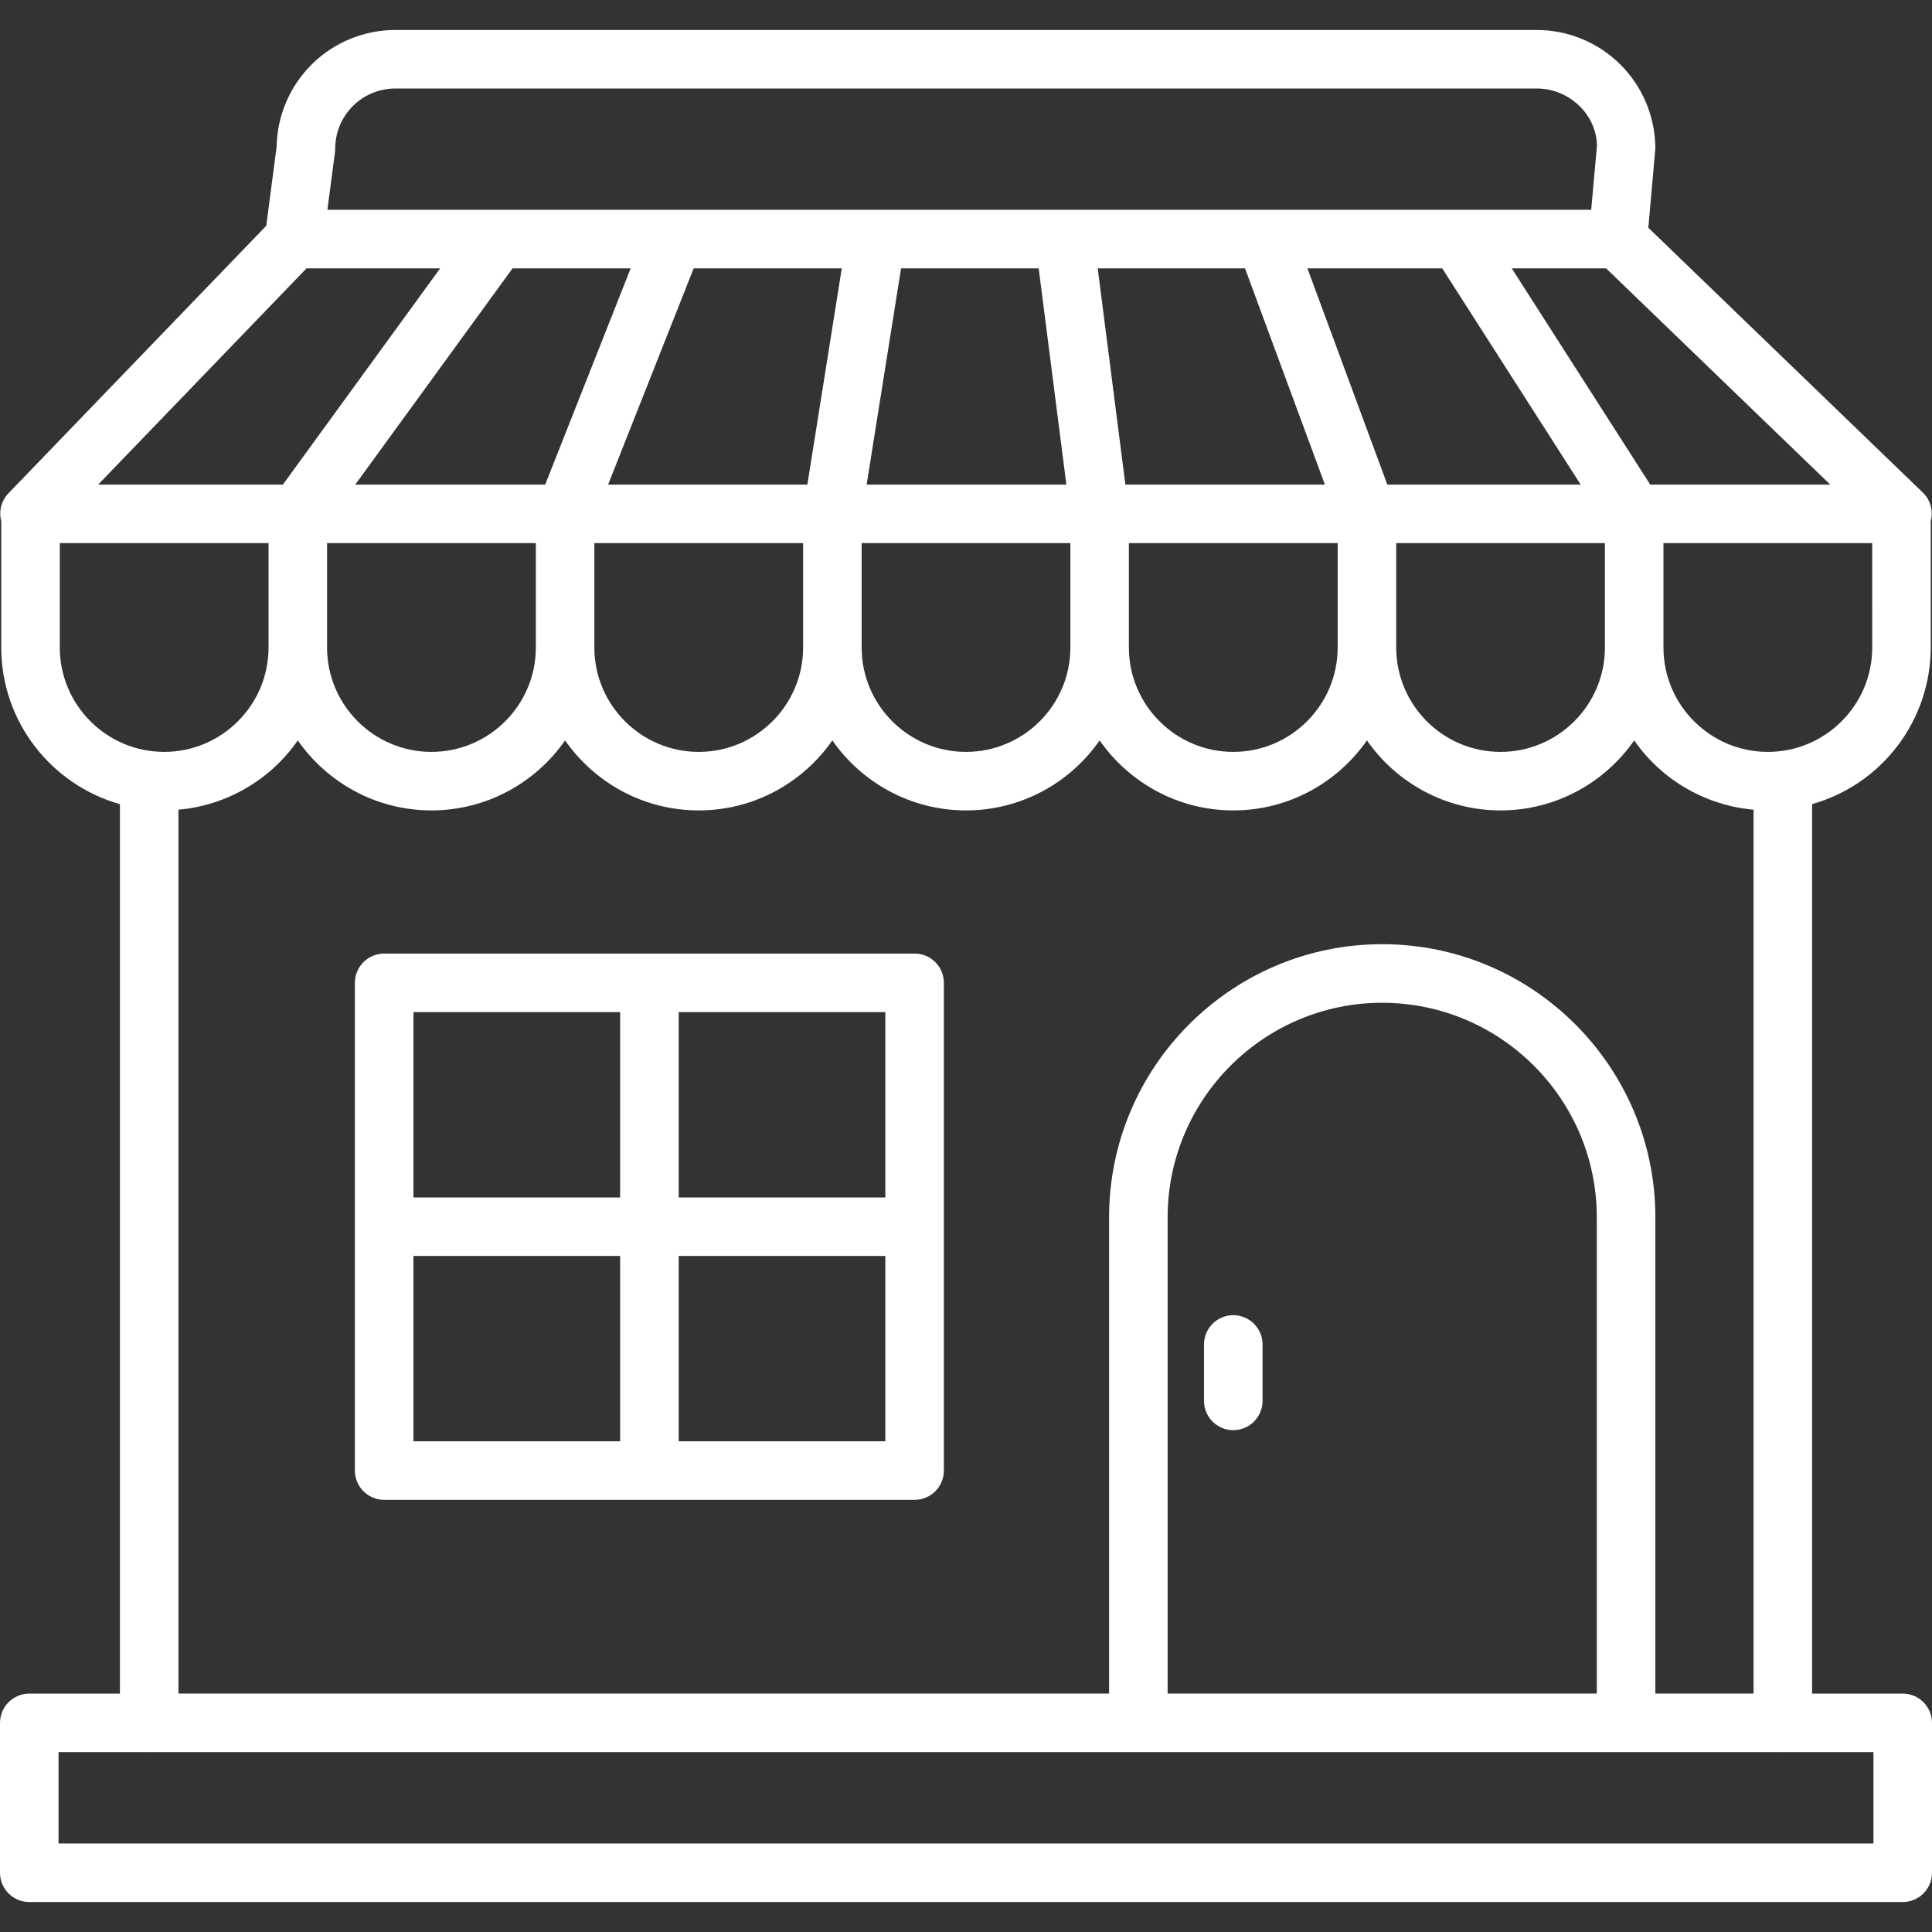
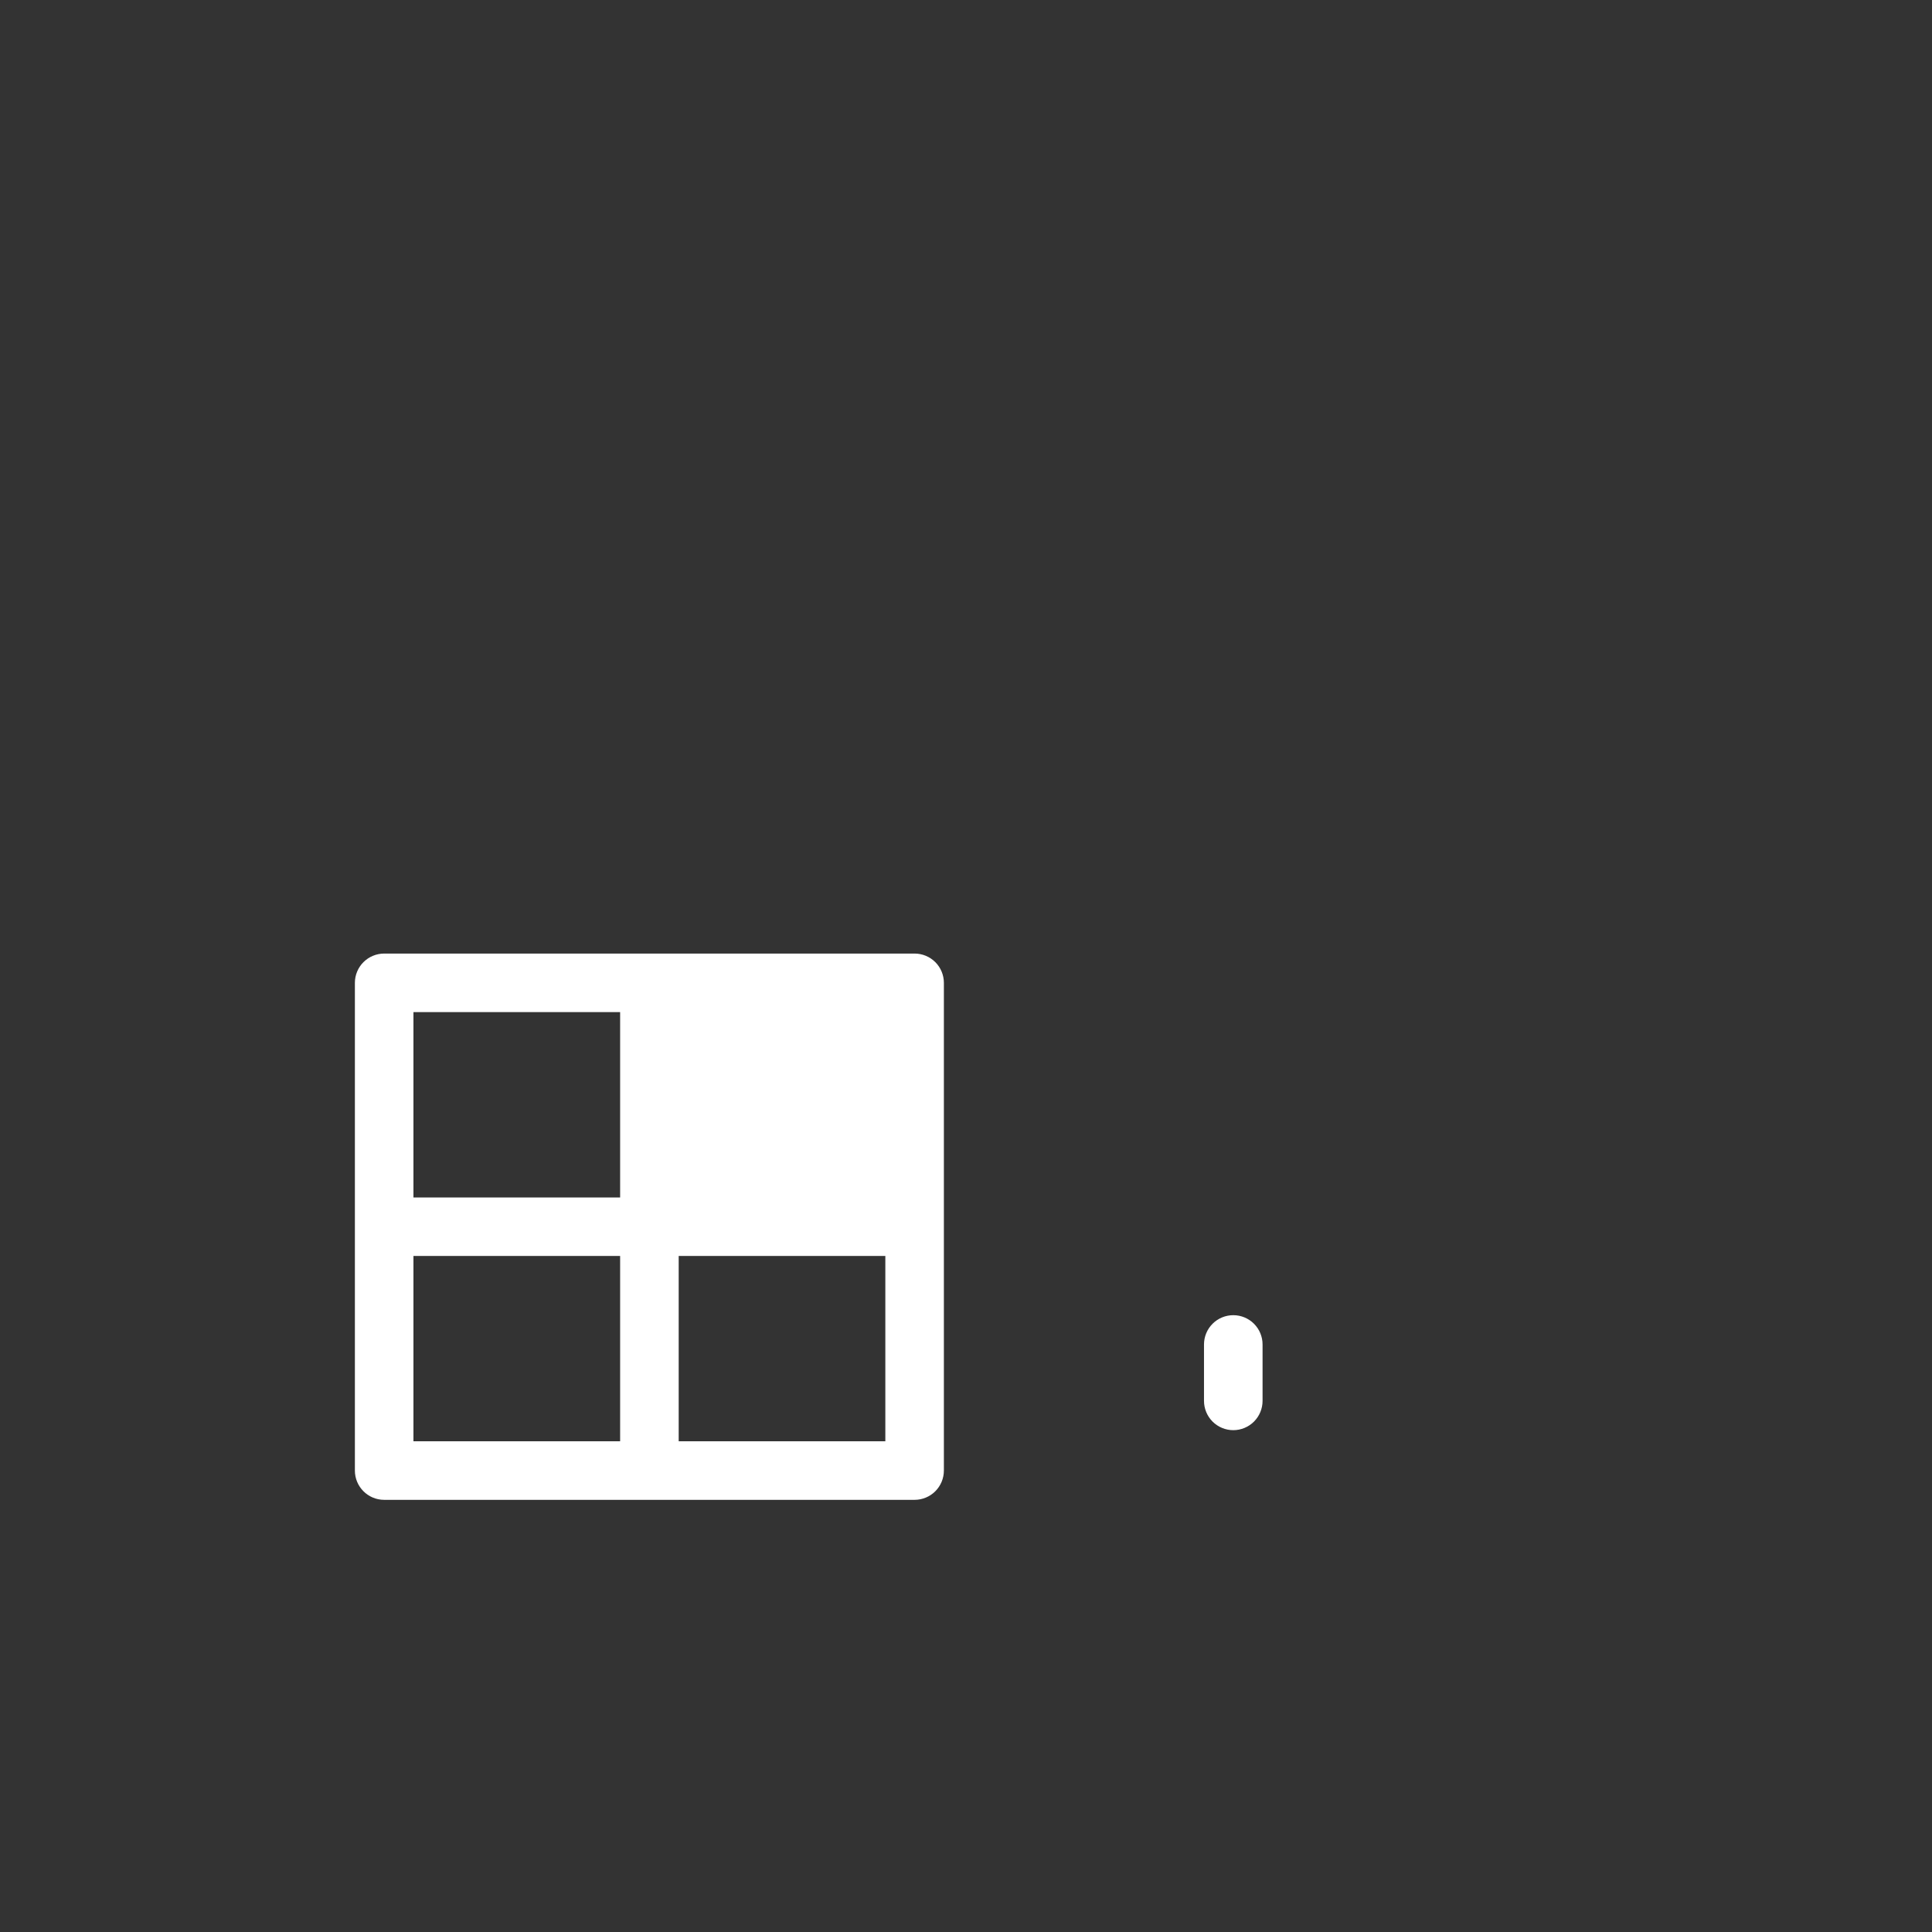
<svg xmlns="http://www.w3.org/2000/svg" width="80" height="80" viewBox="0 0 80 80" fill="none">
  <rect x="0" y="0" width="80" height="80" fill="#333333" stroke="none" />
-   <path d="M78.787 70.129H75.035V33.297C76.448 32.897 77.692 32.048 78.578 30.877C79.464 29.707 79.945 28.279 79.948 26.811V21.578C80.003 21.371 80.003 21.154 79.947 20.948C79.891 20.742 79.781 20.555 79.629 20.405L68.254 9.43L68.544 6.15C68.542 4.848 68.025 3.601 67.105 2.68C66.184 1.76 64.936 1.243 63.635 1.241H16.365C15.078 1.243 13.843 1.749 12.925 2.65C12.007 3.552 11.479 4.778 11.455 6.065L11.026 9.347L0.339 20.438C0.197 20.587 0.096 20.771 0.046 20.972C-0.004 21.172 -0.002 21.382 0.052 21.581V26.812C0.052 29.896 2.135 32.498 4.966 33.299V70.129H1.212C0.891 70.129 0.583 70.256 0.356 70.483C0.128 70.71 0 71.019 0 71.34L0 77.546C0 78.215 0.542 78.759 1.212 78.759H78.787C79.109 78.759 79.418 78.631 79.645 78.404C79.872 78.176 80 77.868 80 77.546V71.34C80 71.019 79.872 70.71 79.644 70.483C79.417 70.256 79.109 70.129 78.787 70.129ZM77.525 26.811C77.525 29.194 75.586 31.134 73.203 31.134C70.819 31.134 68.88 29.195 68.88 26.811V22.49H77.524L77.525 26.811ZM57.235 39.097C50.999 39.097 45.925 44.171 45.925 50.407V70.127H7.389V33.528C8.372 33.44 9.325 33.138 10.179 32.642C11.033 32.147 11.768 31.47 12.331 30.659C13.551 32.407 15.575 33.557 17.865 33.557C20.155 33.557 22.179 32.409 23.399 30.659C24.619 32.407 26.642 33.557 28.933 33.557C31.223 33.557 33.246 32.409 34.466 30.659C35.686 32.407 37.71 33.557 40 33.557C42.29 33.557 44.314 32.409 45.534 30.659C46.754 32.407 48.778 33.557 51.068 33.557C53.358 33.557 55.381 32.409 56.601 30.659C57.821 32.407 59.845 33.557 62.135 33.557C64.425 33.557 66.449 32.409 67.669 30.659C68.232 31.47 68.967 32.147 69.821 32.642C70.675 33.138 71.628 33.44 72.611 33.528V70.127H68.545V50.407C68.544 44.171 63.471 39.097 57.235 39.097ZM66.12 50.407V70.127H48.349V50.407C48.349 45.509 52.335 41.523 57.234 41.523C62.135 41.523 66.12 45.509 66.12 50.407ZM25.181 20.066L28.723 11.113H34.856L33.431 20.066H25.181ZM33.255 22.49V26.811C33.255 29.194 31.316 31.134 28.933 31.134C26.549 31.134 24.611 29.195 24.611 26.811V22.49H33.255ZM22.575 20.066H14.711L21.223 11.113H26.115L22.575 20.066ZM22.188 22.49V26.811C22.188 29.194 20.249 31.134 17.865 31.134C15.481 31.134 13.543 29.195 13.543 26.811V22.49H22.188ZM44.322 22.49V26.811C44.322 29.194 42.384 31.134 40 31.134C37.616 31.134 35.679 29.195 35.679 26.811V22.49H44.322ZM35.886 20.066L37.311 11.113H43.01L44.156 20.066H35.886ZM57.446 20.066L54.138 11.113H59.72L65.453 20.066H57.446ZM66.456 22.49V26.811C66.456 29.194 64.517 31.134 62.135 31.134C59.752 31.134 57.814 29.195 57.814 26.811V22.49H66.456ZM54.861 20.066H46.6L45.454 11.113H51.554L54.861 20.066ZM55.39 22.49V26.811C55.39 29.194 53.451 31.134 51.068 31.134C48.684 31.134 46.745 29.195 46.745 26.811V22.49H55.39ZM75.786 20.066H68.332L62.599 11.113H66.507L75.786 20.066ZM13.87 6.307C13.876 6.255 13.88 6.204 13.88 6.15C13.881 5.491 14.143 4.859 14.609 4.393C15.075 3.927 15.707 3.665 16.366 3.665H63.636C65.006 3.665 66.121 4.78 66.126 6.041L65.888 8.687H13.557L13.87 6.307ZM12.691 11.113H18.225L11.714 20.066H4.064L12.691 11.113ZM2.476 26.811V22.49H11.12V26.811C11.12 29.194 9.181 31.134 6.799 31.134C4.416 31.134 2.476 29.194 2.476 26.811ZM77.576 76.334H2.424V72.551H6.156C6.164 72.551 6.17 72.555 6.178 72.555C6.184 72.555 6.19 72.551 6.197 72.551H73.802C73.81 72.551 73.816 72.555 73.824 72.555C73.831 72.555 73.838 72.551 73.845 72.551H77.576V76.334Z" fill="white" />
-   <path d="M37.871 39.485H15.908C15.586 39.485 15.278 39.613 15.05 39.84C14.823 40.067 14.695 40.376 14.695 40.697V60.892C14.695 61.562 15.238 62.105 15.908 62.105H37.871C38.193 62.105 38.501 61.977 38.729 61.75C38.956 61.522 39.084 61.214 39.084 60.892V40.697C39.084 40.376 38.956 40.067 38.729 39.84C38.501 39.613 38.193 39.485 37.871 39.485ZM25.678 59.681H17.12V52.007H25.678V59.681ZM25.678 49.584H17.12V41.91H25.678V49.584ZM36.66 59.681H28.103V52.007H36.66V59.681ZM36.66 49.584H28.103V41.91H36.66V49.584ZM51.068 54.459C50.746 54.459 50.438 54.586 50.21 54.814C49.983 55.041 49.855 55.349 49.855 55.671V58.007C49.855 58.329 49.983 58.637 50.21 58.865C50.438 59.092 50.746 59.22 51.068 59.22C51.389 59.22 51.697 59.092 51.925 58.865C52.152 58.637 52.28 58.329 52.28 58.007V55.671C52.28 55.349 52.152 55.041 51.925 54.814C51.697 54.586 51.389 54.459 51.068 54.459Z" fill="white" />
+   <path d="M37.871 39.485H15.908C15.586 39.485 15.278 39.613 15.05 39.84C14.823 40.067 14.695 40.376 14.695 40.697V60.892C14.695 61.562 15.238 62.105 15.908 62.105H37.871C38.193 62.105 38.501 61.977 38.729 61.75C38.956 61.522 39.084 61.214 39.084 60.892V40.697C39.084 40.376 38.956 40.067 38.729 39.84C38.501 39.613 38.193 39.485 37.871 39.485ZM25.678 59.681H17.12V52.007H25.678V59.681ZM25.678 49.584H17.12V41.91H25.678V49.584ZM36.66 59.681H28.103V52.007H36.66V59.681ZM36.66 49.584V41.91H36.66V49.584ZM51.068 54.459C50.746 54.459 50.438 54.586 50.21 54.814C49.983 55.041 49.855 55.349 49.855 55.671V58.007C49.855 58.329 49.983 58.637 50.21 58.865C50.438 59.092 50.746 59.22 51.068 59.22C51.389 59.22 51.697 59.092 51.925 58.865C52.152 58.637 52.28 58.329 52.28 58.007V55.671C52.28 55.349 52.152 55.041 51.925 54.814C51.697 54.586 51.389 54.459 51.068 54.459Z" fill="white" />
</svg>